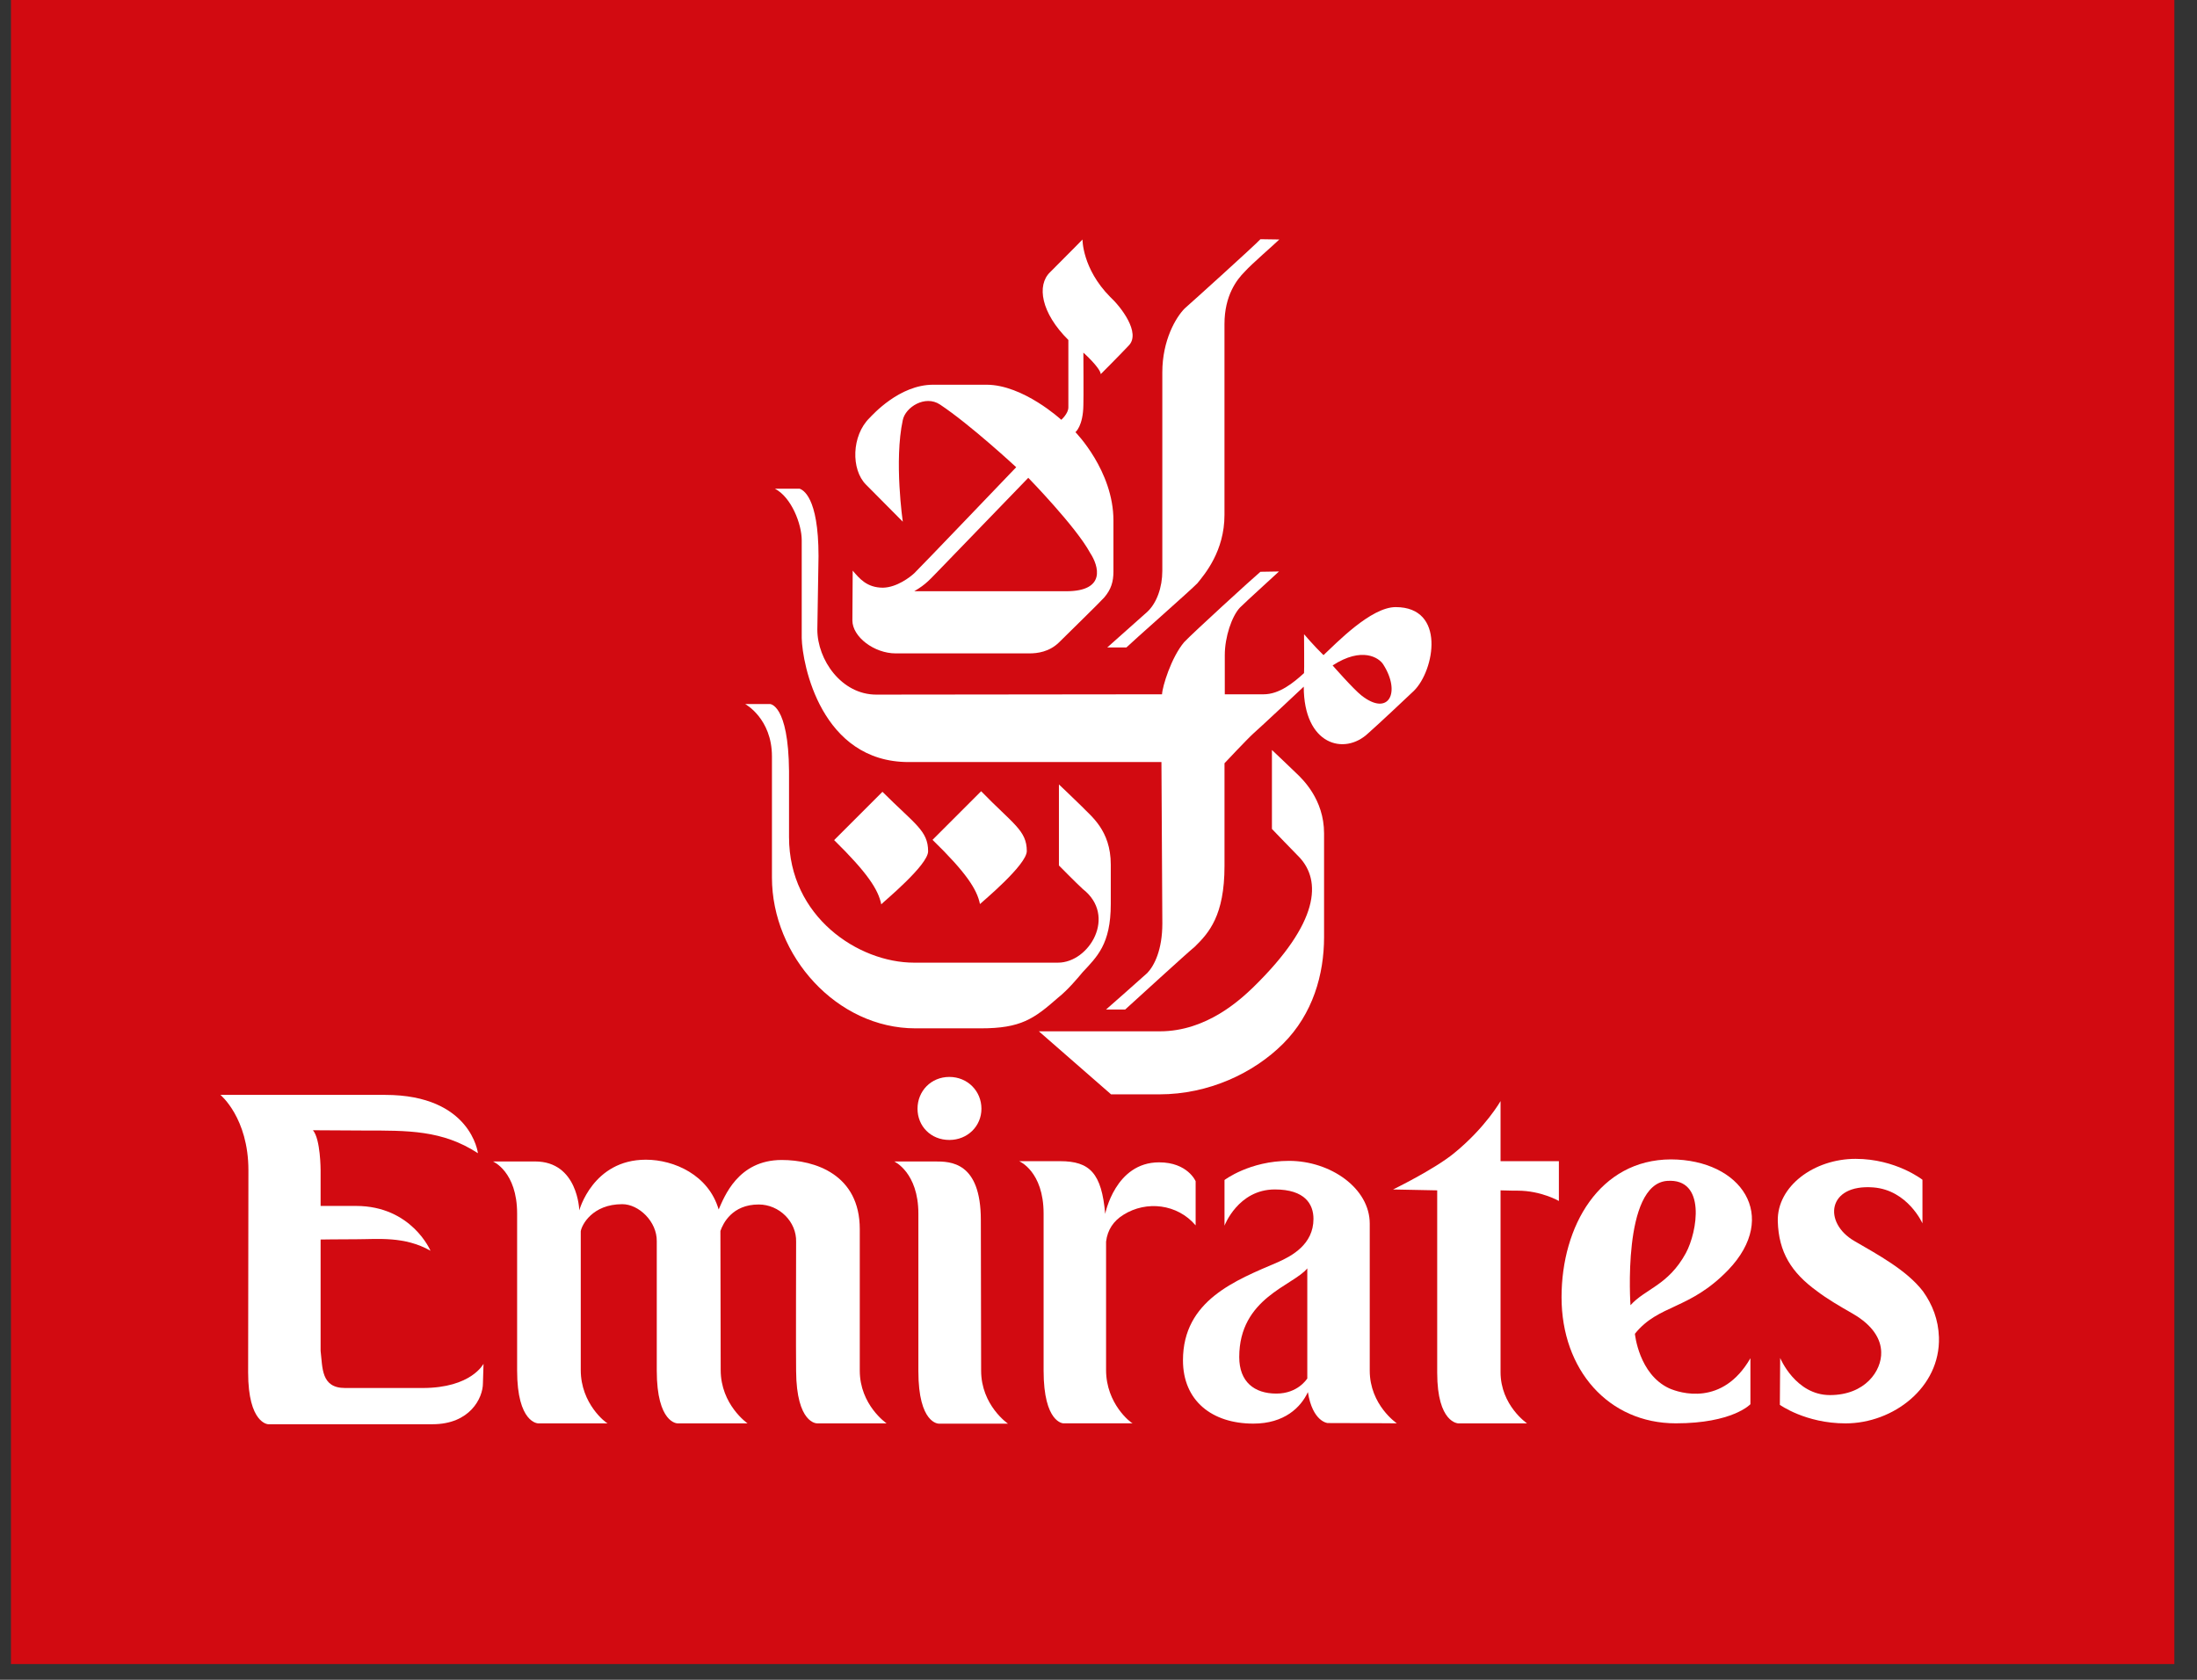
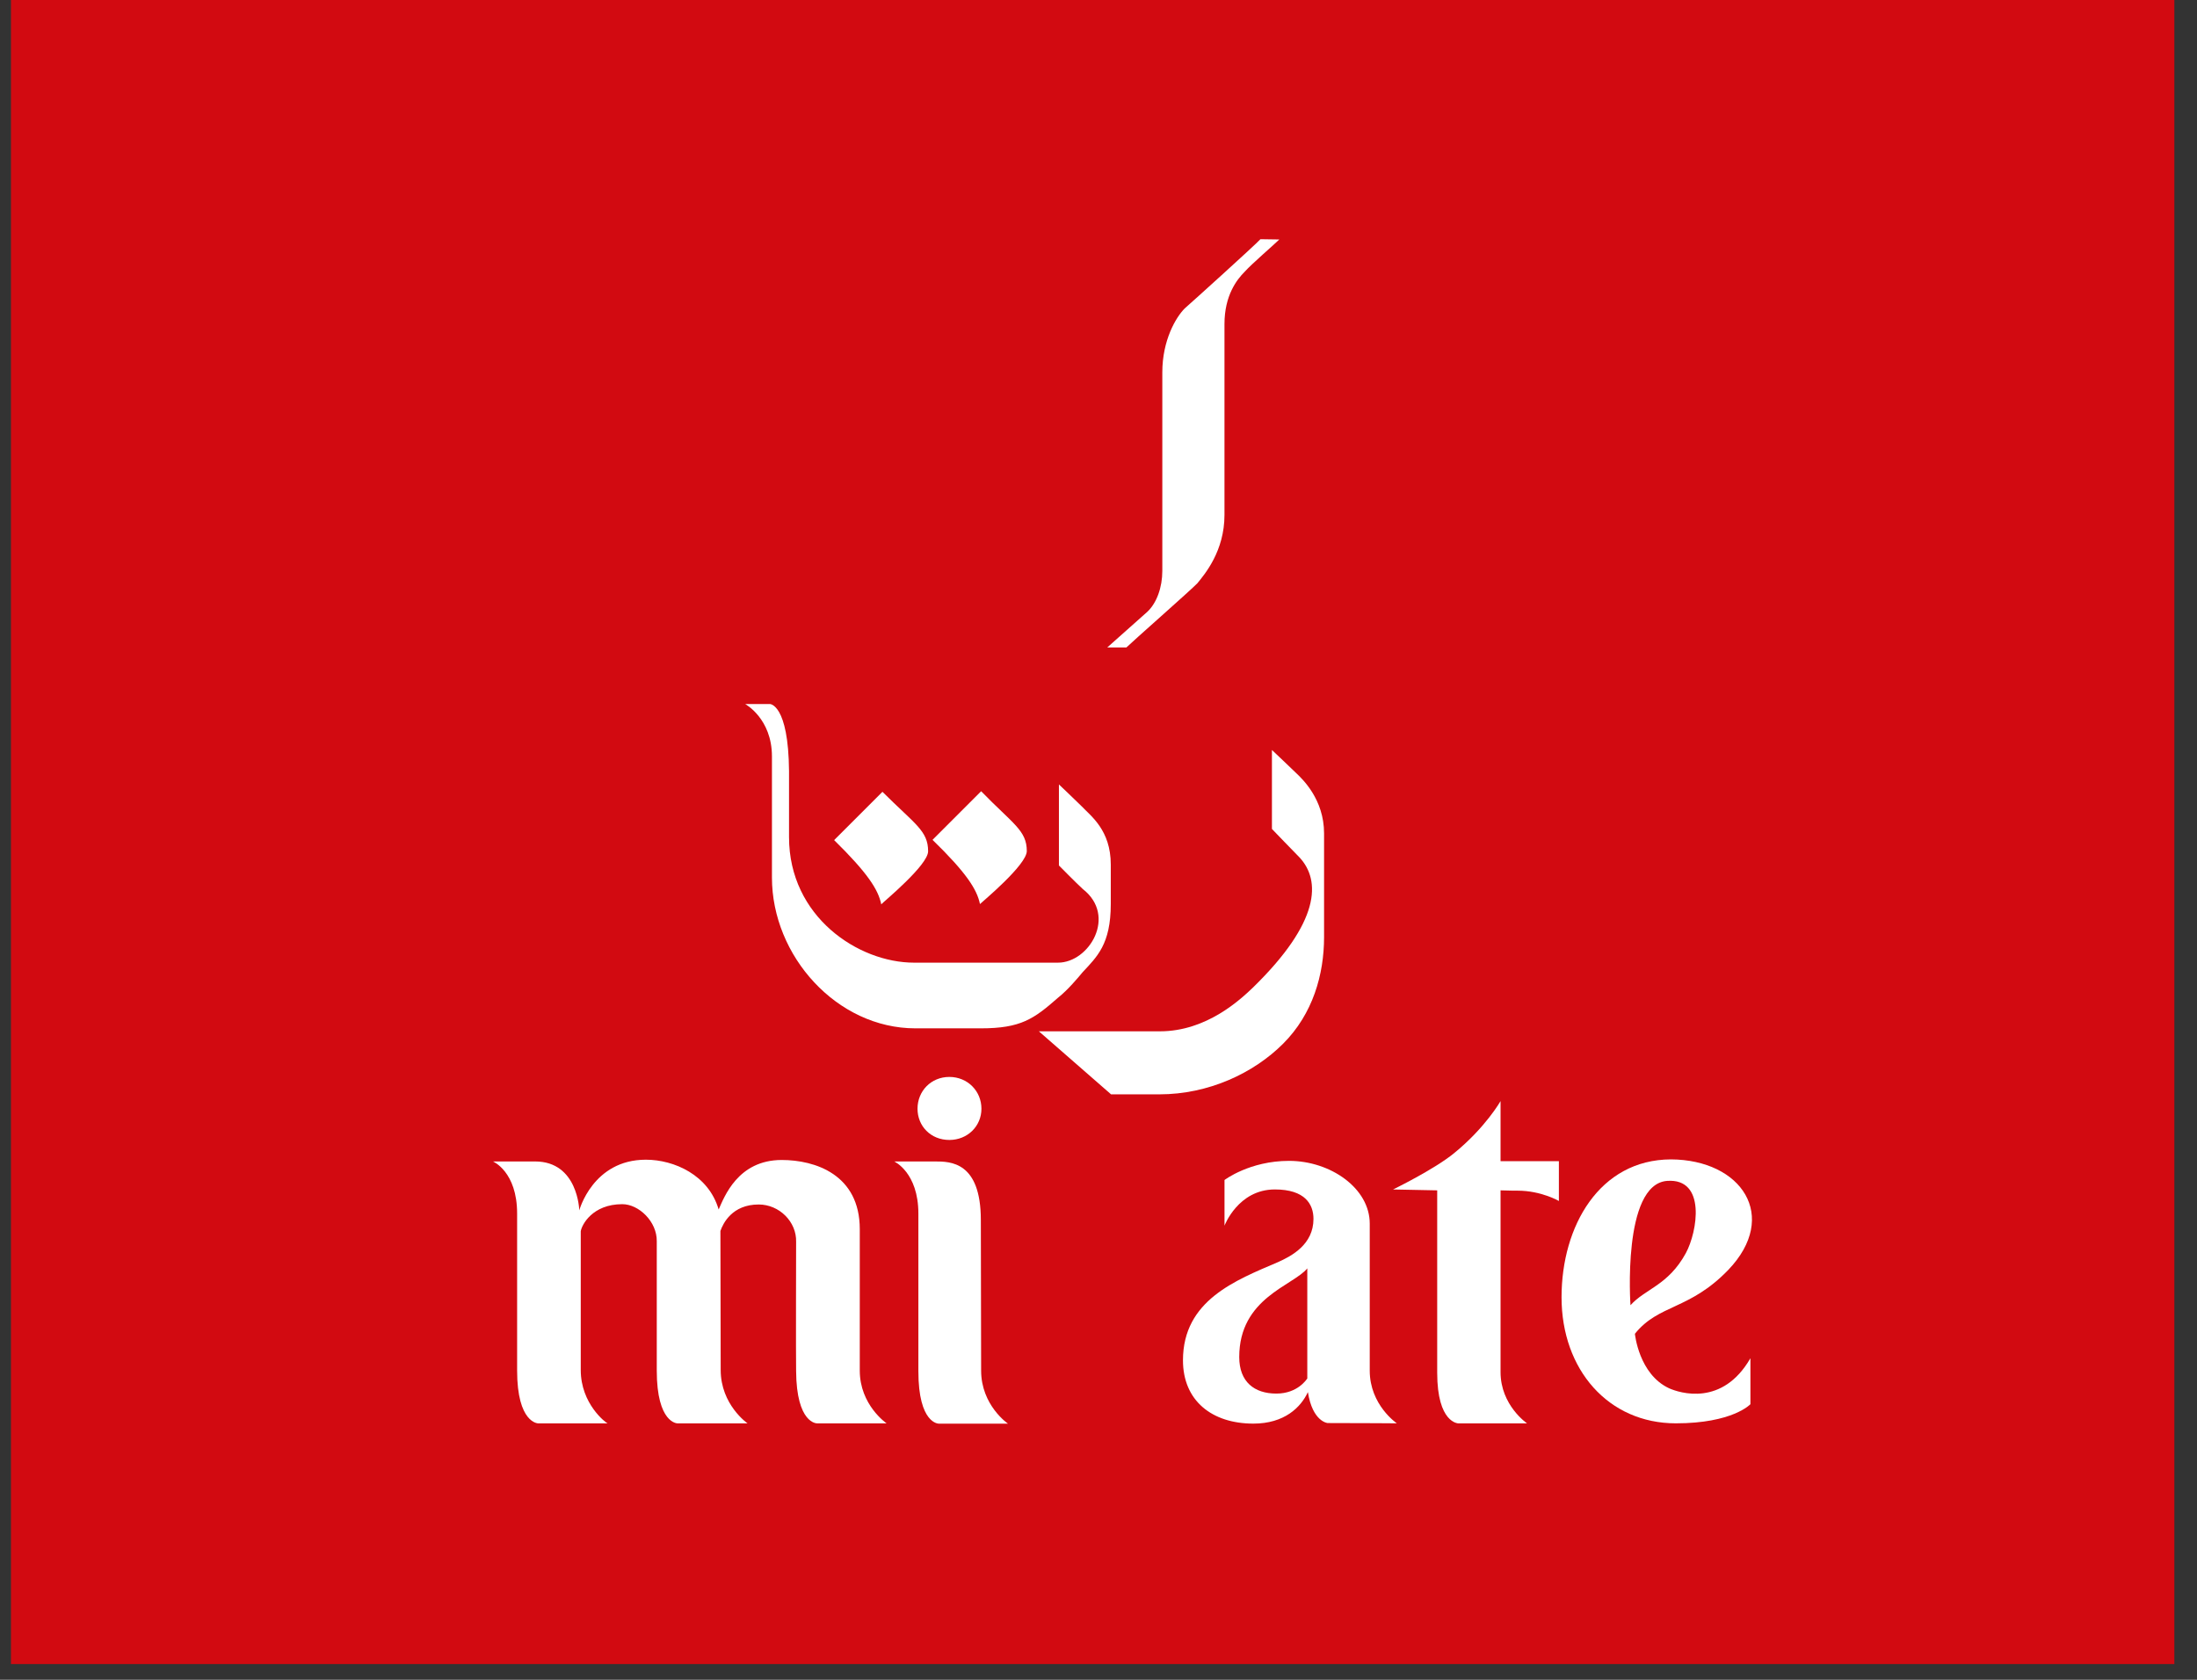
<svg xmlns="http://www.w3.org/2000/svg" width="85" height="65" viewBox="0 0 85 65" fill="none">
  <rect x="0" y="0" width="85" height="65" fill="#333333" stroke="none" />
  <path d="M84.124 0H0.424V64.391H84.124V0Z" fill="#D20A11" />
  <path d="M45.836 11.934C45.494 12.277 44.969 13.166 44.969 14.408C44.969 14.704 44.969 21.84 44.969 22.091C44.969 22.729 44.753 23.333 44.388 23.675C44.183 23.858 42.906 24.997 42.838 25.054H43.579C43.784 24.849 46.064 22.843 46.326 22.569C46.611 22.216 47.374 21.327 47.374 19.925C47.374 19.594 47.374 12.835 47.374 12.539C47.374 11.433 47.853 10.818 48.15 10.521C48.423 10.213 49.289 9.472 49.495 9.267L48.765 9.256C48.583 9.461 46.098 11.707 45.836 11.934Z" fill="white" />
  <path d="M40.193 39.907L42.986 42.346H44.855C46.759 42.346 48.503 41.526 49.643 40.386C50.794 39.235 51.227 37.707 51.227 36.26C51.227 35.211 51.227 32.464 51.227 32.247C51.227 30.925 50.384 30.139 50.144 29.911C50.008 29.774 49.21 29.021 49.21 29.021V32.076C49.21 32.076 50.099 33 50.281 33.182C51.102 34.071 51.09 35.667 48.469 38.22C48.001 38.665 46.691 39.907 44.878 39.907C44.65 39.907 40.193 39.907 40.193 39.907Z" fill="white" />
-   <path d="M47.968 23.515C47.66 23.846 47.386 24.644 47.386 25.35C47.386 25.749 47.386 26.866 47.386 26.866C47.386 26.866 48.594 26.866 48.891 26.866C49.495 26.866 50.042 26.422 50.452 26.046C50.464 26.023 50.452 24.541 50.452 24.541C50.452 24.541 50.84 24.997 51.205 25.35C51.706 24.883 53.04 23.492 53.997 23.492C55.947 23.492 55.502 25.943 54.704 26.73C54.442 26.98 53.302 28.052 52.937 28.371C52.014 29.249 50.441 28.827 50.441 26.57C50.441 26.57 48.731 28.177 48.492 28.382C48.252 28.599 47.375 29.534 47.375 29.534C47.375 29.534 47.375 33.124 47.375 33.512C47.375 35.427 46.771 36.099 46.224 36.635C45.927 36.874 43.887 38.744 43.533 39.063H42.792C42.792 39.063 44.103 37.912 44.388 37.65C44.662 37.364 44.97 36.749 44.97 35.734C44.97 35.484 44.935 29.488 44.935 29.488C44.935 29.488 35.611 29.488 35.155 29.488C31.77 29.488 31.041 25.704 31.018 24.689C31.018 24.393 31.018 21.372 31.018 20.905C31.018 20.278 30.619 19.241 29.98 18.91H30.938C31.052 18.956 31.668 19.206 31.668 21.52C31.668 21.52 31.622 24.21 31.622 24.359C31.622 25.533 32.557 26.878 33.902 26.878C34.164 26.878 44.958 26.866 44.958 26.866C44.97 26.57 45.312 25.442 45.813 24.849C46.132 24.507 48.503 22.341 48.765 22.125L49.483 22.113C49.392 22.204 48.241 23.242 47.968 23.515ZM51.558 25.749C51.558 25.749 52.367 26.673 52.675 26.912C53.735 27.744 54.203 26.787 53.519 25.715C53.359 25.453 52.698 25.008 51.558 25.749Z" fill="white" />
  <path d="M39.726 32.931C39.726 33.467 38.005 34.892 37.914 34.983C37.8 34.413 37.378 33.763 36.079 32.498L37.959 30.617C39.19 31.882 39.726 32.133 39.726 32.931Z" fill="white" />
-   <path d="M42.952 11.49C43.363 11.867 44.149 12.881 43.67 13.371C43.272 13.793 42.587 14.477 42.587 14.477C42.565 14.226 41.915 13.645 41.915 13.645C41.915 13.645 41.926 15.457 41.915 15.674C41.904 16.494 41.607 16.722 41.607 16.722C41.607 16.722 43.078 18.215 43.078 20.142C43.078 21.076 43.078 21.931 43.078 22.114C43.078 22.513 42.986 22.809 42.724 23.117C42.599 23.265 41.163 24.667 40.969 24.861C40.593 25.226 40.137 25.283 39.829 25.283C39.612 25.283 34.791 25.283 34.654 25.283C33.822 25.283 32.978 24.644 32.978 24.006C32.978 23.846 32.99 22.08 32.99 22.08C33.252 22.387 33.537 22.741 34.164 22.741C34.7 22.729 35.213 22.33 35.372 22.182C35.532 22.034 39.316 18.079 39.316 18.079C39.316 18.079 37.549 16.437 36.364 15.651C35.794 15.275 35.03 15.753 34.928 16.255C34.586 17.828 34.928 20.187 34.928 20.187C34.928 20.187 33.788 19.036 33.503 18.751C32.922 18.17 32.944 16.859 33.64 16.175C33.754 16.061 34.791 14.887 36.102 14.887C36.33 14.887 37.948 14.887 38.165 14.887C39.59 14.887 41.06 16.244 41.06 16.244C41.06 16.244 41.334 16.004 41.334 15.765C41.334 15.047 41.334 13.155 41.334 13.155C40.274 12.106 40.103 11.034 40.627 10.533C41.562 9.598 41.881 9.268 41.881 9.268C41.881 9.268 41.869 10.396 42.952 11.49ZM36.467 21.92C35.942 22.456 35.851 22.593 35.372 22.878C35.418 22.878 41.026 22.878 41.254 22.878C42.804 22.878 42.508 21.897 42.177 21.396C41.63 20.381 39.783 18.489 39.783 18.489C39.783 18.489 36.581 21.806 36.467 21.92Z" fill="white" />
  <path d="M29.787 27.242H28.829C28.829 27.242 29.866 27.801 29.866 29.271C29.866 29.659 29.866 33.625 29.866 33.956C29.866 36.988 32.374 39.792 35.417 39.792C35.919 39.792 37.629 39.792 37.948 39.792C39.498 39.792 40 39.427 40.934 38.607C41.311 38.31 41.721 37.82 41.88 37.626C42.439 37.022 42.975 36.544 42.975 34.982C42.975 34.594 42.975 33.66 42.975 33.454C42.975 32.121 42.2 31.574 41.858 31.209C41.641 30.992 40.969 30.354 40.969 30.354V33.489C40.969 33.489 41.63 34.161 41.892 34.401C43.225 35.438 42.143 37.25 40.934 37.25C40.706 37.25 35.714 37.25 35.361 37.25C33.206 37.25 30.527 35.472 30.527 32.394C30.527 31.973 30.527 30.115 30.527 29.841C30.505 27.242 29.787 27.242 29.787 27.242Z" fill="white" />
  <path d="M35.908 32.941C35.908 33.477 34.187 34.89 34.095 34.993C33.981 34.423 33.559 33.773 32.272 32.508L34.141 30.639C35.395 31.892 35.908 32.143 35.908 32.941Z" fill="white" />
-   <path d="M16.348 53.709C16.04 53.709 13.681 53.709 13.35 53.709C12.415 53.709 12.484 52.922 12.404 52.273V47.964C12.404 47.964 13.065 47.953 13.783 47.953C14.615 47.953 15.652 47.827 16.655 48.397C16.655 48.397 15.926 46.664 13.772 46.664H12.404C12.404 46.664 12.404 46.414 12.404 45.821V45.285C12.404 45.285 12.404 44.077 12.107 43.735C12.107 43.735 13.943 43.746 14.068 43.746C15.778 43.746 17.111 43.724 18.491 44.624C18.491 44.624 18.229 42.367 14.9 42.367C13.019 42.367 8.802 42.367 8.528 42.367C8.528 42.367 9.611 43.256 9.611 45.285L9.6 53.105C9.6 55.088 10.375 55.111 10.375 55.111C10.455 55.111 10.842 55.111 12.586 55.111C12.871 55.111 13.225 55.111 13.589 55.111C14.524 55.111 15.744 55.111 16.735 55.111C18.183 55.111 18.684 54.096 18.684 53.526L18.707 52.774C18.707 52.763 18.251 53.709 16.348 53.709Z" fill="white" />
  <path d="M33.264 53.036V47.565C33.264 45.445 31.531 44.886 30.243 44.886C28.544 44.886 28.02 46.323 27.804 46.801C27.416 45.468 26.082 44.875 24.988 44.875C22.936 44.875 22.412 46.836 22.412 46.836C22.412 46.836 22.366 44.943 20.702 44.943H19.072C19.072 44.943 20.007 45.331 20.007 46.961V53.036C20.007 55.065 20.816 55.077 20.816 55.077H23.506C23.438 55.054 22.469 54.324 22.469 53.014V47.645C22.503 47.406 22.914 46.596 24.076 46.596C24.715 46.596 25.421 47.269 25.41 48.032V53.036C25.41 55.077 26.208 55.077 26.208 55.077H28.921C28.921 55.077 27.883 54.359 27.883 53.014L27.872 47.633C27.975 47.337 28.328 46.608 29.354 46.608C30.152 46.608 30.824 47.28 30.801 48.055C30.801 48.055 30.79 52.615 30.801 53.048C30.813 55.1 31.611 55.077 31.611 55.077C33.013 55.077 34.301 55.077 34.301 55.077C34.301 55.077 33.264 54.37 33.264 53.036Z" fill="white" />
  <path d="M37.959 53.036C37.959 54.381 38.996 55.088 38.996 55.088C38.996 55.088 37.731 55.088 36.318 55.088C36.318 55.088 35.531 55.099 35.531 53.059V53.048V46.961C35.531 45.365 34.597 44.943 34.597 44.943H36.17C36.762 44.943 37.948 44.943 37.948 47.212L37.959 53.036Z" fill="white" />
-   <path d="M46.258 45.707C46.258 45.707 45.95 44.977 44.844 44.977C43.146 44.977 42.759 46.972 42.759 46.972C42.622 45.399 42.166 44.932 41.015 44.932H39.43C39.43 44.932 40.376 45.319 40.376 46.961V53.036C40.376 55.065 41.14 55.076 41.14 55.076H43.819C43.75 55.054 42.793 54.324 42.793 53.013V48.044C42.85 47.587 43.078 47.246 43.465 47.006C44.354 46.448 45.551 46.584 46.258 47.416C46.258 47.416 46.258 46.356 46.258 45.707Z" fill="white" />
  <path d="M58.716 46.073C59.628 46.073 60.312 46.472 60.312 46.472V44.933H58.055V42.607C58.055 42.607 57.474 43.633 56.254 44.625C55.49 45.252 53.895 46.027 53.895 46.027L55.604 46.061V53.117C55.604 55.078 56.425 55.078 56.425 55.078C57.895 55.078 59.081 55.078 59.081 55.078C59.081 55.078 58.055 54.382 58.055 53.094V46.061C58.762 46.073 58.272 46.073 58.716 46.073Z" fill="white" />
  <path d="M66.867 49.138C65.362 50.699 64.177 50.46 63.253 51.611C63.253 51.611 63.401 53.173 64.576 53.72C64.986 53.902 66.639 54.438 67.722 52.557V54.336C67.722 54.336 67.038 55.076 64.838 55.076C62.227 55.076 60.415 53.002 60.415 50.198C60.415 47.439 61.886 44.875 64.644 44.863C67.38 44.875 68.85 47.063 66.867 49.138ZM65.225 48.488C65.67 47.667 66.023 45.581 64.496 45.695C62.752 45.832 63.082 50.506 63.082 50.506C63.652 49.867 64.541 49.742 65.225 48.488Z" fill="white" />
  <path d="M36.729 44.111C37.435 44.111 37.971 43.575 37.971 42.903C37.971 42.219 37.435 41.672 36.729 41.672C36.022 41.672 35.498 42.219 35.498 42.903C35.498 43.575 36.011 44.111 36.729 44.111Z" fill="white" />
-   <path d="M72.782 52.319C72.805 53.037 72.167 53.983 70.799 53.983C69.465 53.983 68.873 52.547 68.873 52.547L68.861 54.36C68.861 54.36 69.853 55.078 71.403 55.078C73.25 55.078 75.073 53.687 75.016 51.749C74.994 51.065 74.766 50.484 74.401 49.971C73.774 49.151 72.645 48.546 71.745 48.022C70.525 47.315 70.696 45.811 72.475 45.947C73.808 46.05 74.378 47.338 74.378 47.338V45.651C74.378 45.651 73.352 44.842 71.791 44.842C70.183 44.842 68.747 45.902 68.781 47.258C68.816 48.455 69.306 49.242 70.297 49.96C70.685 50.256 71.152 50.53 71.688 50.837C72.475 51.293 72.771 51.829 72.782 52.319Z" fill="white" />
  <path d="M49.381 53.925C48.526 53.925 47.945 53.469 47.945 52.511C47.945 50.22 50.031 49.753 50.578 49.08V53.343C50.555 53.366 50.213 53.925 49.381 53.925ZM50.817 47.165C50.817 48.157 49.974 48.602 49.438 48.841C47.819 49.536 45.768 50.312 45.768 52.637C45.768 54.198 46.885 55.087 48.492 55.087C49.689 55.087 50.327 54.461 50.601 53.868C50.783 55.019 51.364 55.065 51.364 55.065C52.755 55.065 54.043 55.076 54.043 55.076C54.043 55.076 52.994 54.369 52.994 53.036V47.348C52.994 45.98 51.478 44.92 49.871 44.92C48.344 44.92 47.375 45.661 47.375 45.661C47.375 46.117 47.375 47.428 47.375 47.428C47.375 47.428 47.899 46.026 49.324 46.026C50.487 46.026 50.817 46.596 50.817 47.165Z" fill="white" />
</svg>